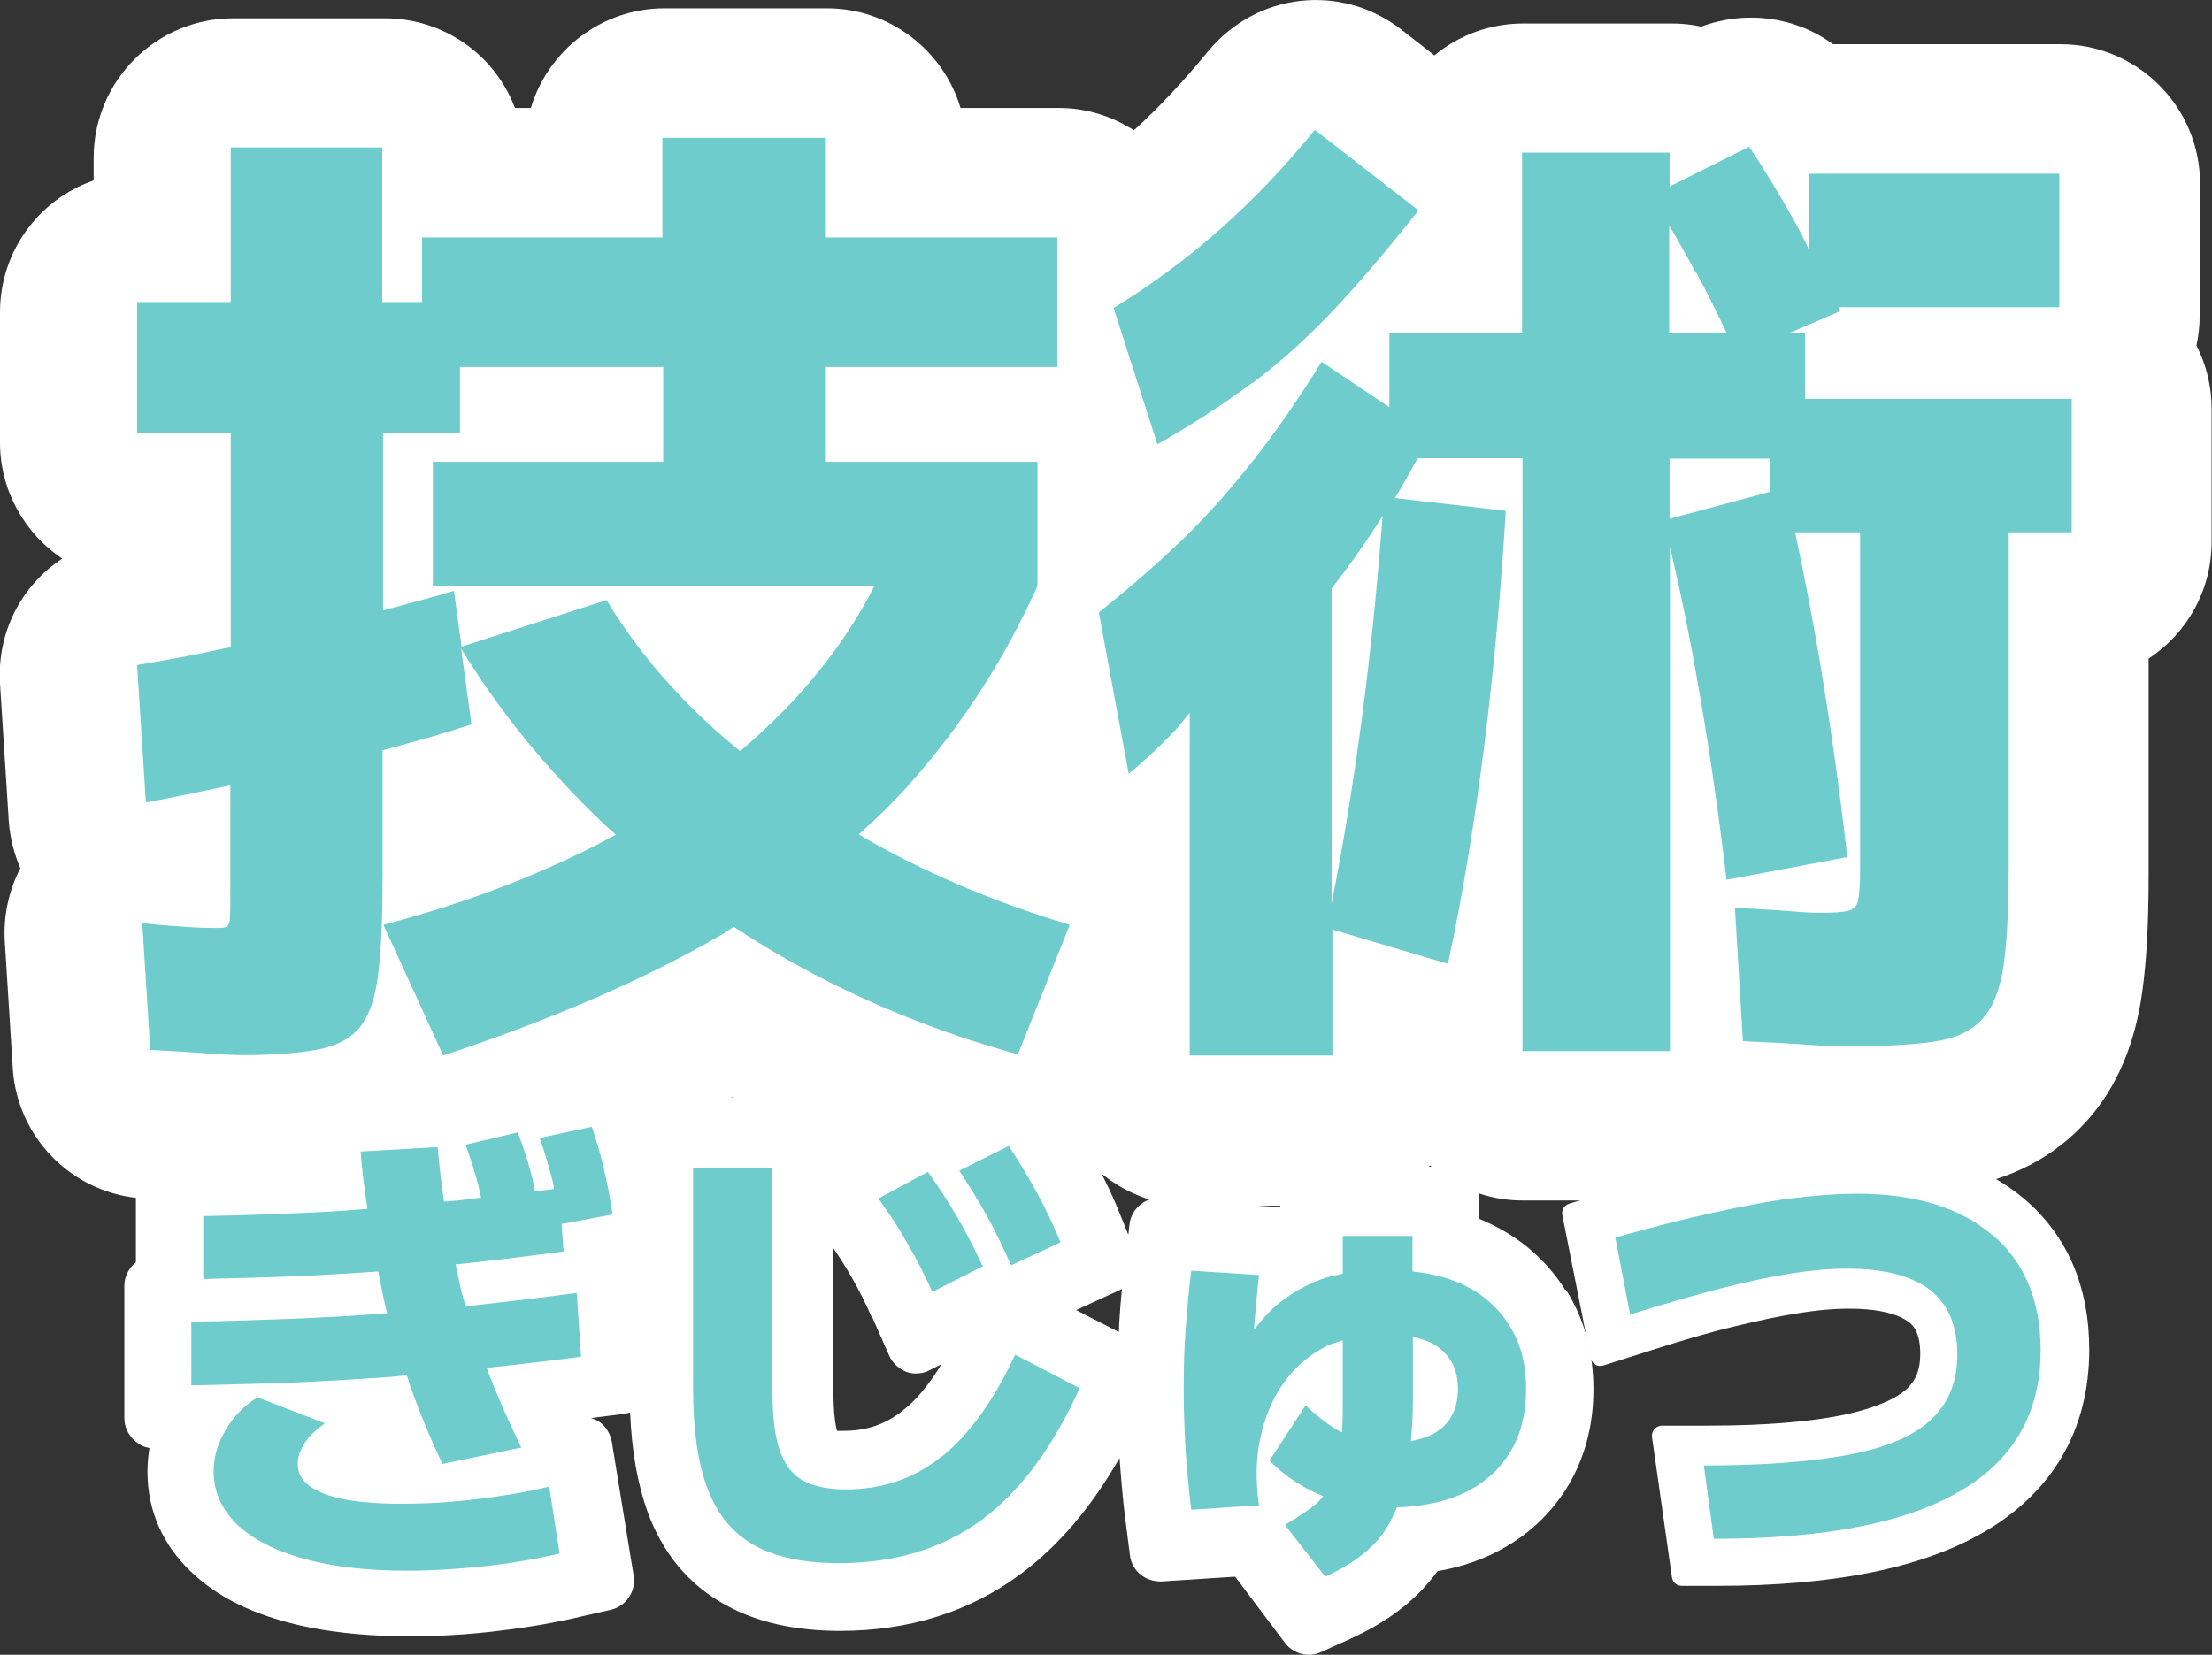
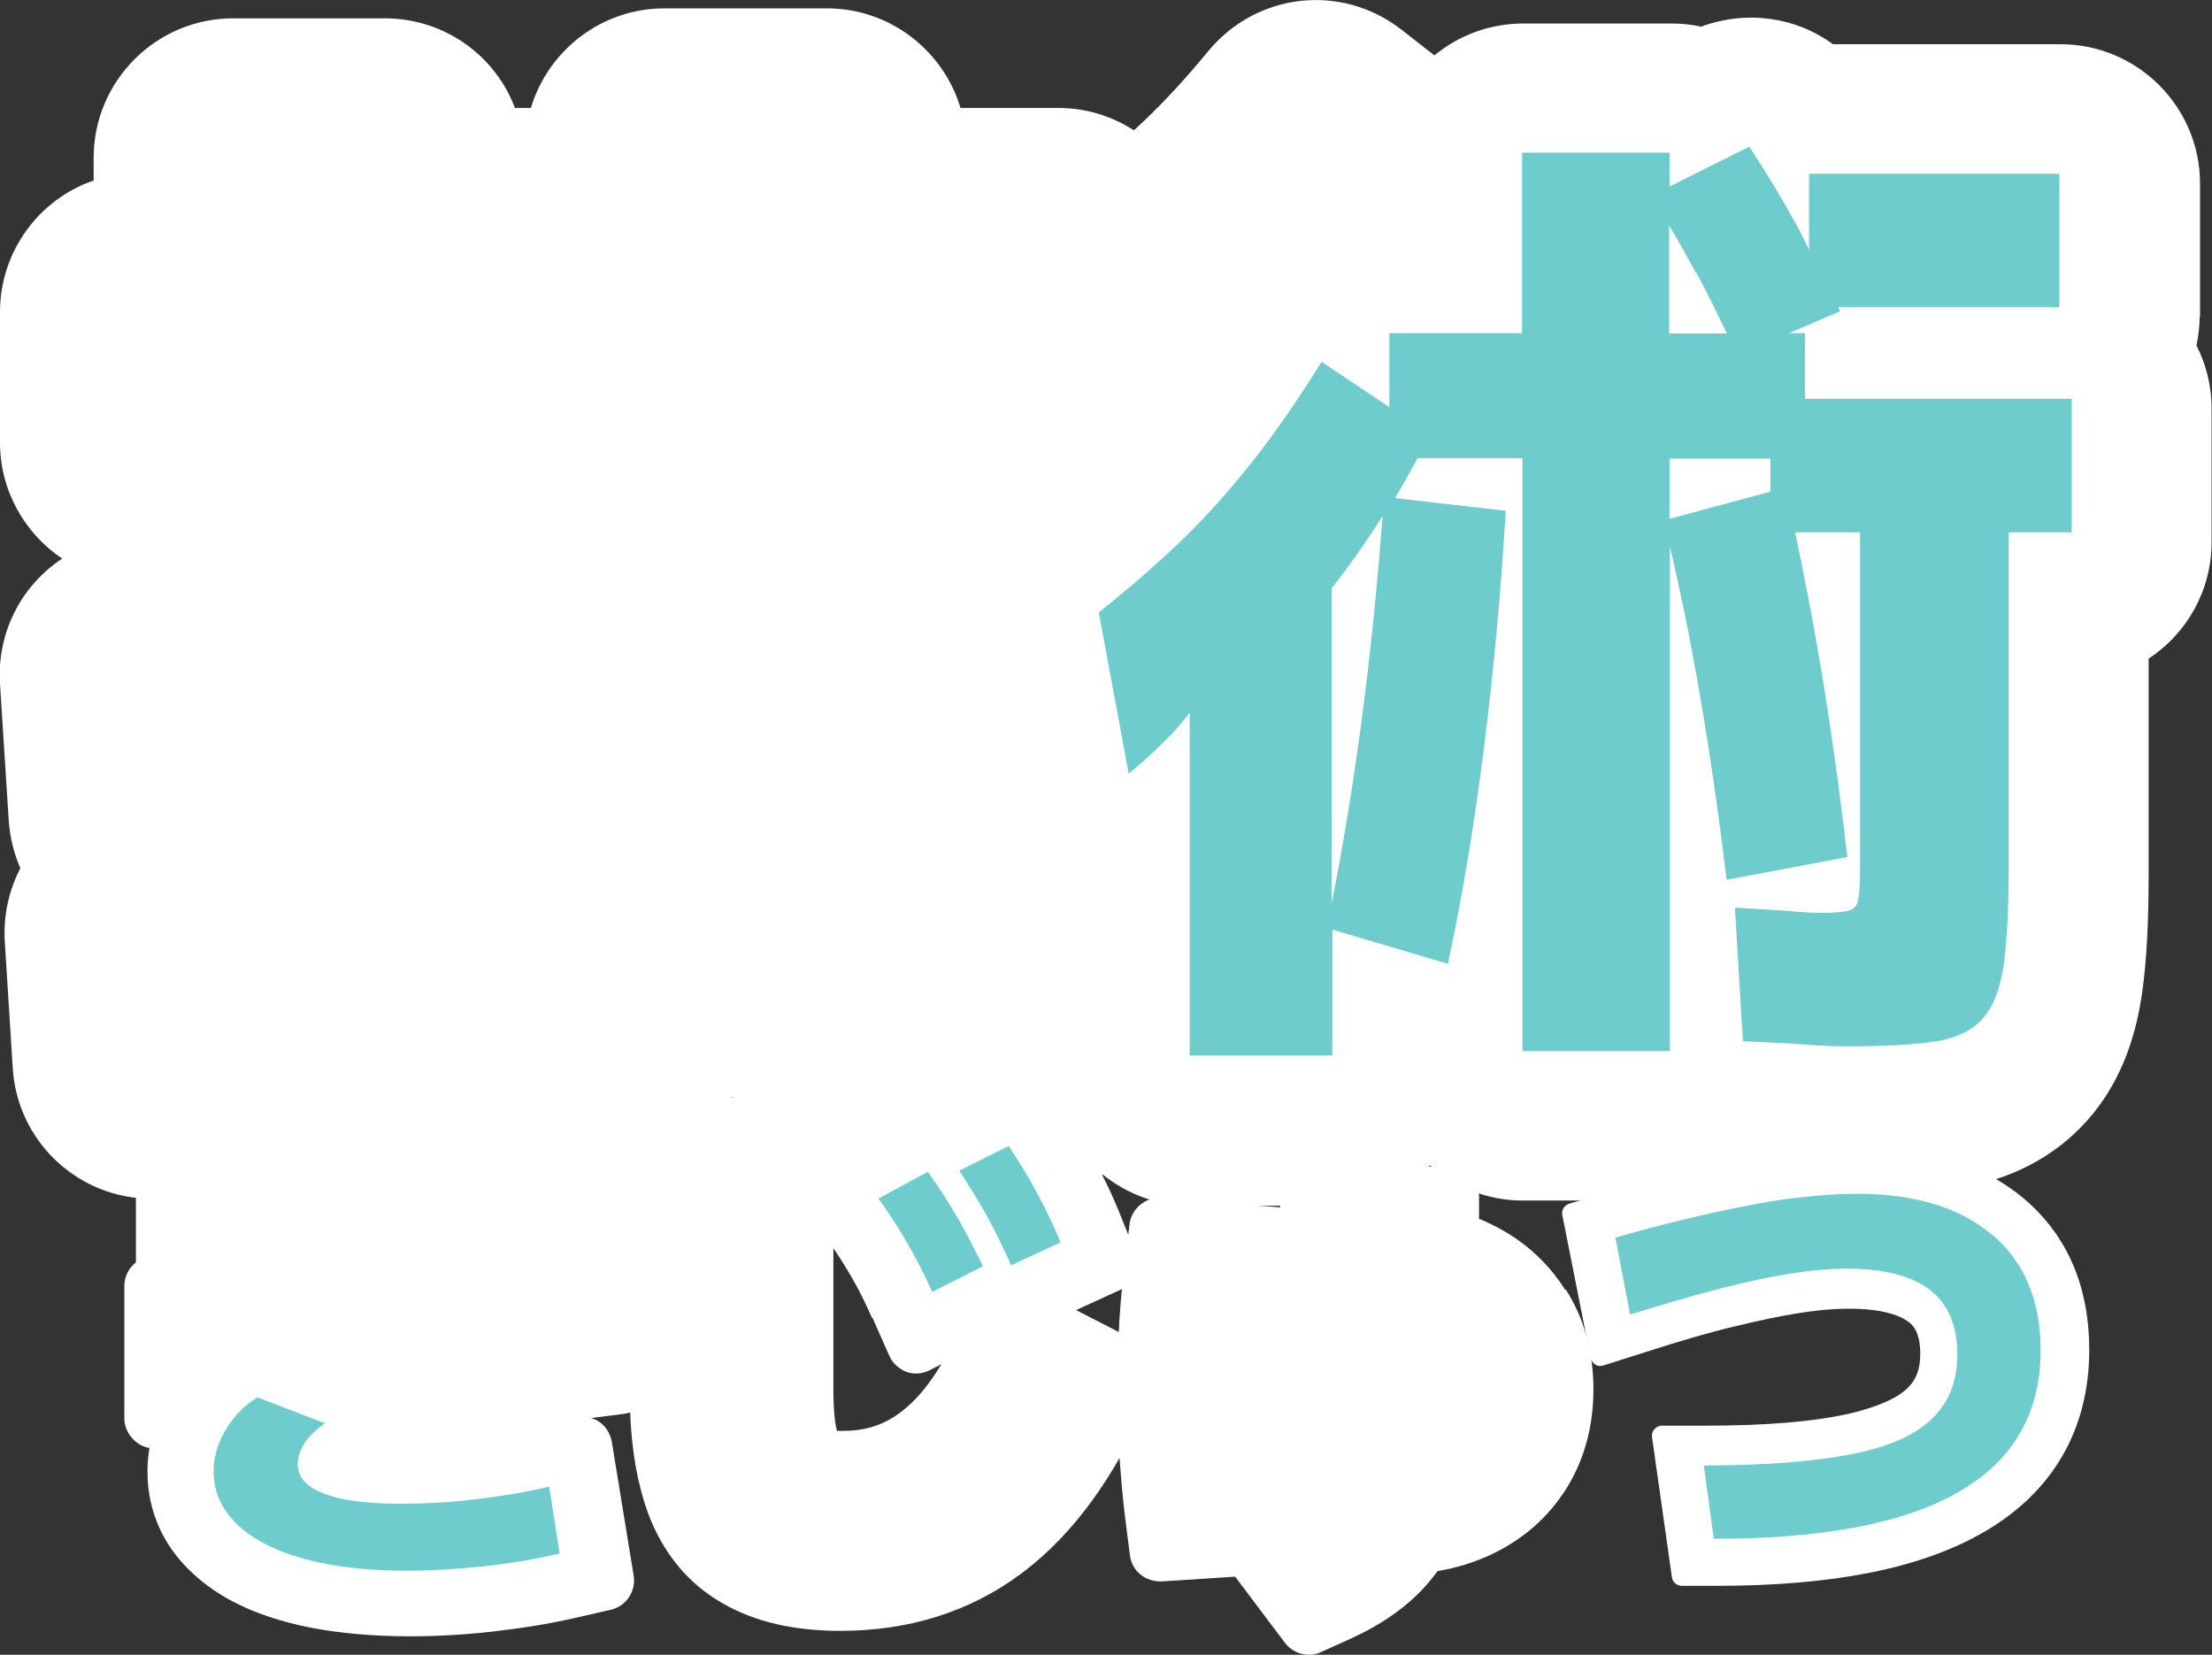
<svg xmlns="http://www.w3.org/2000/svg" id="_レイヤー_2" data-name="レイヤー 2" viewBox="0 0 55.5 41.53">
  <rect x="0" y="0" width="55.5" height="41.53" fill="#333333" stroke="none" />
  <defs>
    <style>
      .cls-1 {
        fill: #fff;
      }

      .cls-1, .cls-2 {
        stroke-width: 0px;
      }

      .cls-2 {
        fill: #6ecccc;
      }
    </style>
  </defs>
  <g id="_レイヤー_2-2" data-name="レイヤー 2">
    <g>
      <path class="cls-1" d="M55.2,7.96v-3.35c0-1.93-1.57-3.5-3.5-3.5h-5.71c-.94-.69-2.18-.86-3.31-.44-.25-.06-.5-.08-.76-.08h-3.7c-.83,0-1.61.29-2.23.8l-.82-.64c-1.51-1.18-3.64-.94-4.86.54-.6.73-1.22,1.4-1.86,1.98-.56-.36-1.21-.56-1.88-.56h-2.47c-.43-1.44-1.77-2.5-3.35-2.5h-4.08c-1.58,0-2.92,1.06-3.35,2.5h-.4c-.5-1.33-1.78-2.25-3.27-2.25h-3.8c-1.93,0-3.5,1.57-3.5,3.5v.57C.98,5,0,6.31,0,7.83v3.28C0,12.31.62,13.39,1.56,14.02.54,14.69-.08,15.87,0,17.16l.22,3.45c.03.41.13.81.29,1.18-.29.56-.43,1.2-.39,1.84l.2,3.18c.11,1.77,1.53,3.17,3.29,3.27.57.03,1.04.06,1.42.09.49.03.86.04,1.11.04,1.02,0,1.85-.07,2.55-.2.28-.05.55-.13.81-.22.83.45,1.85.54,2.76.24,2.27-.75,4.33-1.59,6.12-2.5,1.96,1.08,4.07,1.93,6.28,2.53,1.05.29,2.16.05,3.01-.58.61.49,1.38.78,2.18.78h3.58c.94,0,1.81-.38,2.45-1.01.63.55,1.45.88,2.32.88h3.7c.47,0,.94-.1,1.37-.28.09.01.19.02.29.03.66.03,1.19.06,1.57.08.49.03.9.04,1.22.04,1.1,0,1.99-.05,2.73-.17,1.36-.21,2.47-.79,3.29-1.71.74-.83,1.2-1.91,1.38-3.23.11-.78.16-1.74.16-2.94v-5.42c.97-.64,1.58-1.72,1.58-2.93v-3.35c0-.55-.13-1.09-.38-1.58.05-.24.08-.48.08-.72Z" />
      <g>
-         <path class="cls-2" d="M21.57,20.92c.47-.42.91-.85,1.31-1.31,1.28-1.45,2.33-3.08,3.15-4.9v-3.12h-5.33v-2.38h5.83v-3.25h-5.83v-2.5h-4.08v2.5h-6.03v1.62h-1v-3.88h-3.8v3.88h-2.35v3.28h2.35v5.38c-.82.18-1.61.33-2.35.45l.22,3.45c.65-.12,1.37-.27,2.12-.43v2.58c0,.33,0,.57-.01.71,0,.14-.03.22-.07.25-.04.03-.11.04-.21.04-.15,0-.39,0-.72-.02-.33-.02-.73-.05-1.2-.1l.2,3.18c.58.03,1.07.06,1.45.09.38.03.68.04.88.04.78,0,1.41-.05,1.88-.14.47-.09.82-.28,1.05-.56.23-.29.39-.73.46-1.35.08-.62.11-1.46.11-2.52v-3.08c.82-.22,1.57-.43,2.23-.65l-.26-1.9c.96,1.57,2.14,3.02,3.54,4.36.11.11.23.2.34.31-1.69.92-3.62,1.68-5.83,2.26l1.5,3.28c2.72-.9,5.03-1.9,6.95-3.01.12-.07.23-.15.34-.22.47.31.96.61,1.46.89,1.77.99,3.66,1.76,5.67,2.31l1.3-3.25c-1.77-.53-3.4-1.21-4.9-2.04-.13-.07-.26-.15-.39-.23ZM11.58,16.23l-.19-1.4c-.54.16-1.15.32-1.78.49v-4.46h1.93v-1.65h5.1v2.38h-5.78v3.12h11.08c-.78,1.52-1.9,2.9-3.37,4.14-.2-.16-.39-.32-.58-.49-1.15-1.03-2.07-2.13-2.77-3.3l-3.64,1.17Z" />
-         <path class="cls-2" d="M31.43,9.61c.71-.53,1.39-1.15,2.05-1.85.66-.7,1.36-1.53,2.11-2.48l-2.6-2.02c-.75.92-1.53,1.74-2.35,2.47-.82.73-1.72,1.4-2.7,2l1.1,3.42c.88-.5,1.68-1.02,2.39-1.55Z" />
        <path class="cls-2" d="M45.29,10.01v-1.65h-.4l1.28-.55s-.03-.07-.05-.1h5.55v-3.35h-6.28v1.91c-.1-.2-.19-.4-.3-.6-.38-.69-.78-1.35-1.2-1.99l-2,1v-.85h-3.7v4.53h-3.33v1.86l-1.7-1.14c-.58.93-1.15,1.76-1.71,2.47s-1.15,1.38-1.76,1.97c-.62.6-1.33,1.22-2.12,1.85l.75,4.05c.33-.27.69-.6,1.08-1,.16-.16.3-.35.45-.53v8.6h3.58v-3.16l2.9.86c.37-1.73.67-3.56.91-5.47.24-1.92.42-3.88.54-5.9l-2.78-.32c.2-.33.39-.67.57-1h2.63v14.88h3.7v-12.66c.26,1.11.5,2.27.72,3.55.27,1.53.5,3.13.7,4.81l3.03-.57c-.2-1.73-.43-3.37-.69-4.91-.19-1.13-.4-2.2-.62-3.24h1.63v8.53c0,.33-.02.57-.05.71-.03.14-.12.23-.25.26-.13.03-.36.05-.67.05-.17,0-.42-.01-.76-.04s-.81-.05-1.41-.09l.2,3.35c.68.03,1.22.06,1.62.09.4.03.73.04,1,.04.92,0,1.65-.04,2.19-.12.54-.08.95-.28,1.21-.58.27-.3.44-.76.53-1.38.08-.62.12-1.44.12-2.47v-8.35h1.58v-3.35h-6.67ZM34.16,18.11c-.22,1.64-.47,3.16-.75,4.57v-7.91c.46-.59.89-1.2,1.28-1.82-.13,1.71-.3,3.43-.53,5.16ZM42.56,6.84c.27.5.52,1.01.77,1.53h-1.45v-2.71c.23.38.45.78.67,1.19ZM41.89,13.02v-1.51h2.53v.83l-2.53.68Z" />
      </g>
      <g>
        <path class="cls-1" d="M39.27,32.37c-.46-.73-1.11-1.3-1.93-1.68h0c-.08-.04-.15-.07-.23-.1v-.56c0-.41-.34-.75-.75-.75h-3.49c-.41,0-.75.34-.75.75v.27l-2.95-.22c-.2-.03-.39.02-.54.14-.16.12-.27.31-.29.51l-.03.26-.19-.47c-.2-.51-.43-.99-.69-1.44-.23-.41-.49-.83-.76-1.26l-.49-.77c-.21-.33-.63-.44-.97-.26l-1.3.66c-.22-.12-.49-.12-.72,0l-2.27,1.26v-.42c0-.41-.34-.75-.75-.75h-3.63c-.09,0-.18.02-.25.04l-.27-.74c-.13-.35-.49-.55-.87-.47l-1.12.25c-.17-.14-.42-.2-.66-.15l-1.93.5-3.3.24c-.2.01-.38.1-.51.25-.13.15-.2.34-.18.54l.05.76h-.15c-.7.04-1.45.06-2.23.08l-.98.02c-.41,0-.73.34-.73.75v2.07c-.17.14-.29.35-.29.59v3.32c0,.2.08.39.23.54.12.12.26.19.4.21-.03.19-.05.39-.05.59,0,.99.39,1.87,1.14,2.56.6.56,1.38.96,2.39,1.23,1.39.37,3.24.44,5.11.23.71-.08,1.41-.19,2.07-.34l.92-.21c.38-.09.63-.46.57-.85l-.55-3.37c-.04-.2-.15-.39-.32-.5-.06-.04-.13-.07-.2-.09l.85-.11s.09-.02.13-.03c.04.98.19,1.8.44,2.5.38,1.03,1.02,1.81,1.92,2.31.79.45,1.77.67,2.91.67,1.73,0,3.25-.48,4.52-1.42.96-.71,1.79-1.69,2.49-2.92.04.53.08,1.03.14,1.5l.12.94c.05.41.4.67.79.66l1.85-.12,1.25,1.66c.14.19.37.3.6.3.11,0,.21-.02.31-.07l.73-.33c.77-.35,1.41-.79,1.89-1.33.11-.12.2-.24.3-.37.48-.08.92-.22,1.31-.4.82-.38,1.46-.94,1.92-1.67.45-.72.68-1.56.68-2.49s-.23-1.78-.69-2.5ZM21.89,33.07l.42.95c.08.19.24.33.43.41.19.07.41.05.58-.04l.3-.15c-.31.51-.63.9-.98,1.17-.43.34-.9.5-1.47.5-.07,0-.13,0-.17,0-.04-.14-.09-.46-.09-1.03v-3.55c.17.24.32.49.46.73.18.31.35.65.51,1.02ZM28.15,32.34c-.03.29-.05.58-.07.89,0,.07,0,.13-.01.2l-1.07-.55,1.09-.5s.04-.02.06-.03Z" />
        <path class="cls-1" d="M46.58,28.77c-.53,0-1.13.04-1.77.13-.63.09-1.33.22-2.07.39-.75.17-1.59.39-2.5.66l-.87.26c-.12.04-.2.16-.17.29l.71,3.58c.01.07.06.13.12.17.06.04.13.04.2.02l1.07-.34c.84-.27,1.58-.49,2.22-.64.62-.15,1.18-.27,1.65-.34,1.26-.2,2.28-.11,2.72.23.08.06.29.22.29.8,0,.38-.1.64-.31.85-.27.27-.81.5-1.52.66-.87.19-2.05.29-3.5.29h-1.15c-.07,0-.14.03-.19.09-.05.05-.07.13-.06.2l.5,3.52c.02.12.12.21.25.21h.87c2.94,0,5.13-.44,6.69-1.34,1.74-1,2.66-2.58,2.66-4.58,0-1.59-.55-2.87-1.63-3.79-1.03-.87-2.43-1.31-4.18-1.31Z" />
        <g>
-           <path class="cls-2" d="M15.16,29.35c-.09-.36-.19-.72-.31-1.07l-1.31.28c.13.36.23.71.32,1.06.02.07.03.15.04.22-.16.02-.32.04-.48.06-.03-.14-.05-.3-.09-.43-.09-.36-.21-.71-.34-1.05l-1.31.31c.13.35.24.7.33,1.05.02.09.04.19.06.28-.13.01-.27.03-.39.05-.18.02-.36.03-.54.05-.06-.45-.12-.9-.16-1.37l-1.93.11c.03.48.1.96.17,1.44-.6.05-1.21.09-1.83.11-.72.03-1.49.06-2.29.07v1.58c.82-.02,1.59-.04,2.32-.07.7-.03,1.39-.07,2.07-.12.07.34.13.69.22,1.03,0,0,0,.01,0,.02-.04,0-.09,0-.14.01-.76.06-1.53.1-2.3.13-.78.03-1.6.06-2.47.07v1.6c.88-.02,1.71-.04,2.5-.07s1.56-.08,2.33-.13c.19-.01.39-.04.58-.05.04.12.07.25.12.37.23.64.49,1.26.77,1.85l1.98-.41c-.31-.64-.59-1.27-.83-1.89-.01-.04-.02-.07-.04-.11.75-.08,1.53-.17,2.37-.28l-.11-1.6c-.9.12-1.75.22-2.55.31-.08,0-.15.01-.23.02-.02-.07-.05-.13-.07-.2-.08-.28-.12-.57-.19-.85.11-.01.22-.02.33-.03.75-.08,1.54-.18,2.38-.29l-.05-.69,1.28-.24c-.06-.4-.13-.78-.22-1.14Z" />
          <path class="cls-2" d="M11.91,37.63c-.66.08-1.27.11-1.85.11s-1.03-.04-1.42-.11c-.39-.08-.68-.19-.88-.34-.2-.15-.29-.33-.29-.55,0-.17.06-.34.17-.52.12-.18.29-.34.51-.5l-1.69-.65c-.34.21-.6.48-.8.82s-.3.68-.3,1.04c0,.51.2.95.59,1.33.39.37.95.66,1.67.86.72.2,1.59.3,2.59.3.62,0,1.27-.04,1.93-.11.66-.07,1.29-.18,1.9-.32l-.26-1.68c-.58.14-1.2.24-1.86.32Z" />
          <path class="cls-2" d="M23.4,32.42l1.26-.64c-.2-.42-.41-.83-.63-1.21s-.47-.77-.75-1.16l-1.24.67c.28.39.53.77.74,1.15.22.37.42.77.61,1.19Z" />
          <path class="cls-2" d="M25.36,31.76l1.25-.58c-.18-.44-.38-.85-.59-1.24-.21-.39-.45-.78-.71-1.18l-1.24.62c.26.4.5.79.71,1.17.21.38.4.78.59,1.21Z" />
-           <path class="cls-2" d="M23.63,36.55c-.69.56-1.49.83-2.41.83-.46,0-.82-.08-1.09-.23-.27-.16-.46-.42-.58-.79-.12-.37-.17-.87-.17-1.51v-5.54h-1.99v5.54c0,1.04.12,1.88.37,2.53s.64,1.11,1.18,1.41,1.25.44,2.12.44c1.39,0,2.57-.36,3.55-1.07.97-.71,1.8-1.82,2.48-3.32l-1.62-.84c-.53,1.14-1.14,1.99-1.83,2.55Z" />
-           <path class="cls-2" d="M36.63,32.21c-.35-.16-.75-.25-1.19-.3v-.89h-1.75v.95c-.13.03-.27.05-.4.09-.44.14-.84.36-1.19.64-.24.19-.44.42-.64.68.04-.48.08-.94.13-1.38l-1.7-.11c-.06.46-.1.94-.14,1.45-.04.51-.05,1.03-.05,1.55s.02,1.04.05,1.55c.04.51.08,1,.14,1.45l1.7-.11c-.09-.62-.08-1.2.04-1.72.11-.52.31-.98.59-1.37.28-.39.64-.69,1.07-.91.12-.06.26-.09.4-.14v1.49c0,.31,0,.58-.02.82-.29-.15-.59-.37-.91-.68l-.91,1.39c.42.41.87.7,1.35.89-.06.07-.12.14-.2.21-.2.16-.45.33-.76.51l1.01,1.3c.55-.25.99-.55,1.31-.91.21-.23.36-.52.49-.83.62-.02,1.18-.13,1.64-.34.52-.24.91-.58,1.19-1.03.28-.45.41-.98.41-1.61s-.14-1.15-.43-1.6c-.28-.45-.69-.8-1.22-1.04ZM36.12,35.88c-.18.15-.44.23-.72.29.03-.32.05-.65.05-1.02v-1.59c.11.02.21.04.31.08.27.1.47.26.61.46.14.2.21.46.21.76,0,.44-.15.78-.45,1.02Z" />
          <path class="cls-2" d="M49.99,31c-.8-.69-1.94-1.04-3.4-1.04-.47,0-1,.04-1.59.11s-1.25.2-1.99.36c-.74.16-1.56.37-2.48.63l.37,1.93c.87-.27,1.64-.49,2.3-.66s1.24-.29,1.75-.37.97-.12,1.39-.12c.93,0,1.62.18,2.08.53.46.36.69.9.69,1.63,0,.66-.21,1.2-.64,1.61-.42.41-1.1.71-2.03.89-.93.18-2.16.28-3.69.28l.25,1.84c2.74,0,4.79-.39,6.15-1.18,1.36-.78,2.05-1.97,2.05-3.55,0-1.24-.4-2.21-1.21-2.9Z" />
        </g>
      </g>
    </g>
  </g>
</svg>